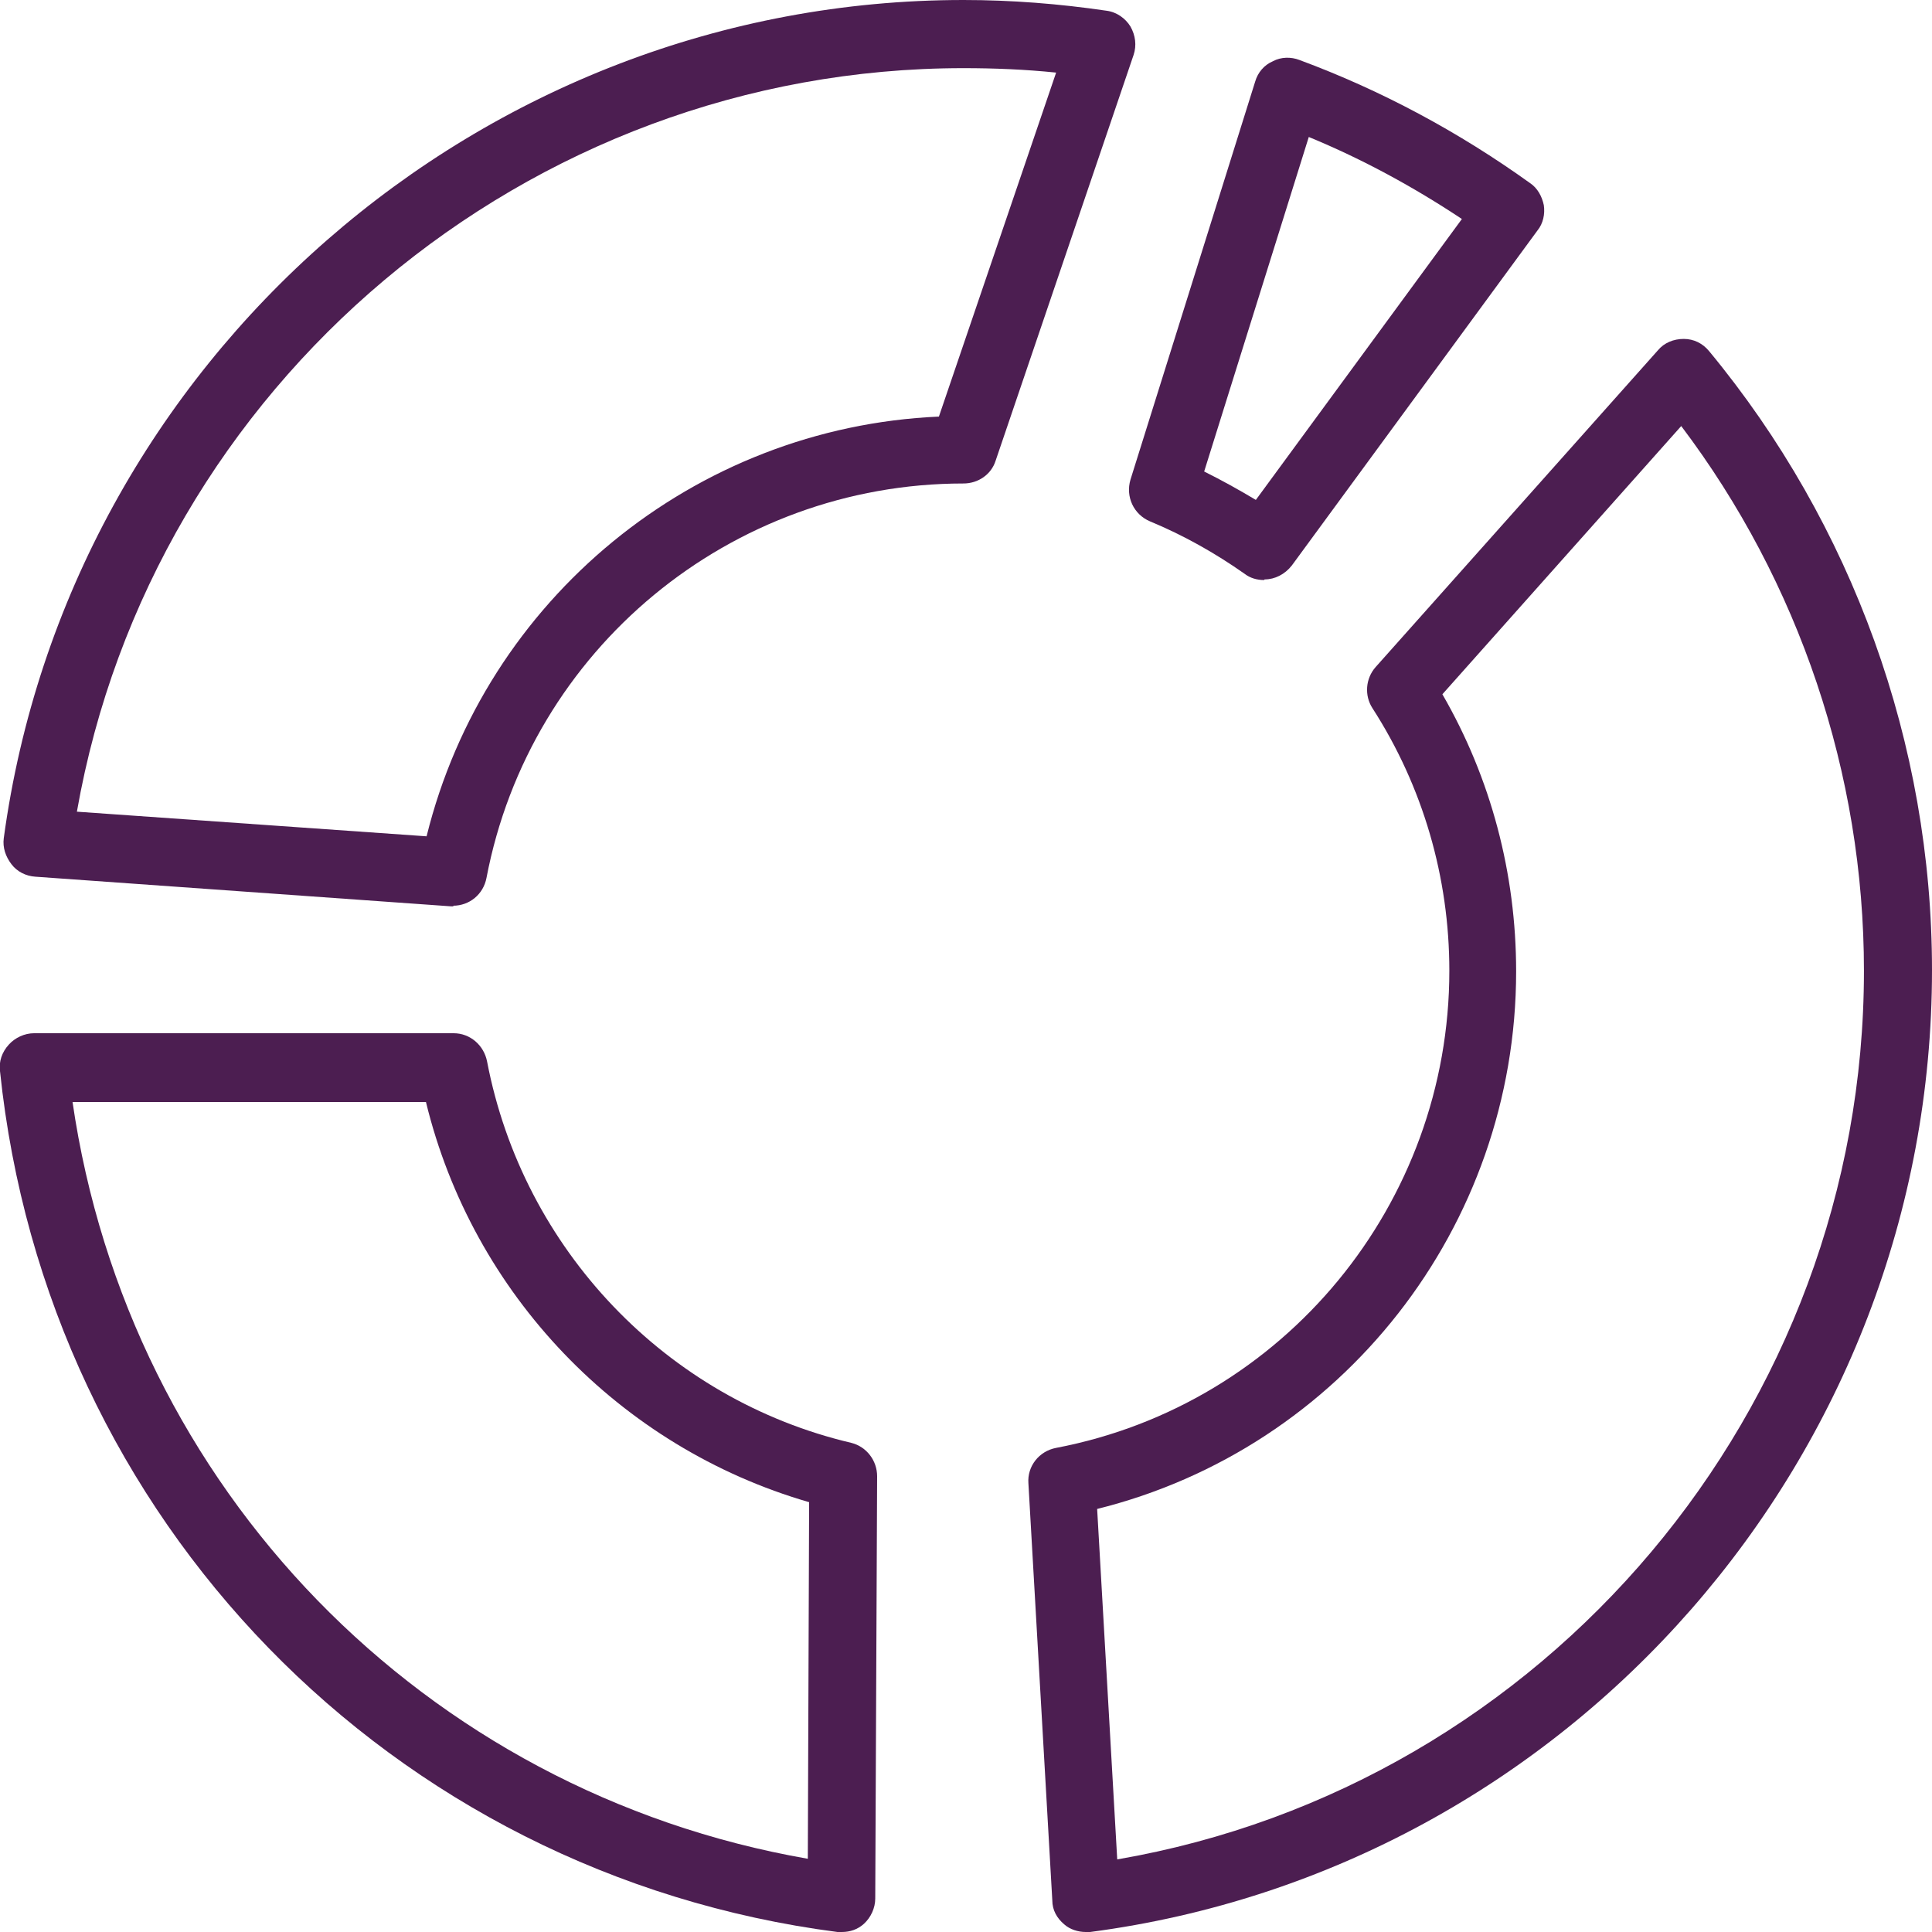
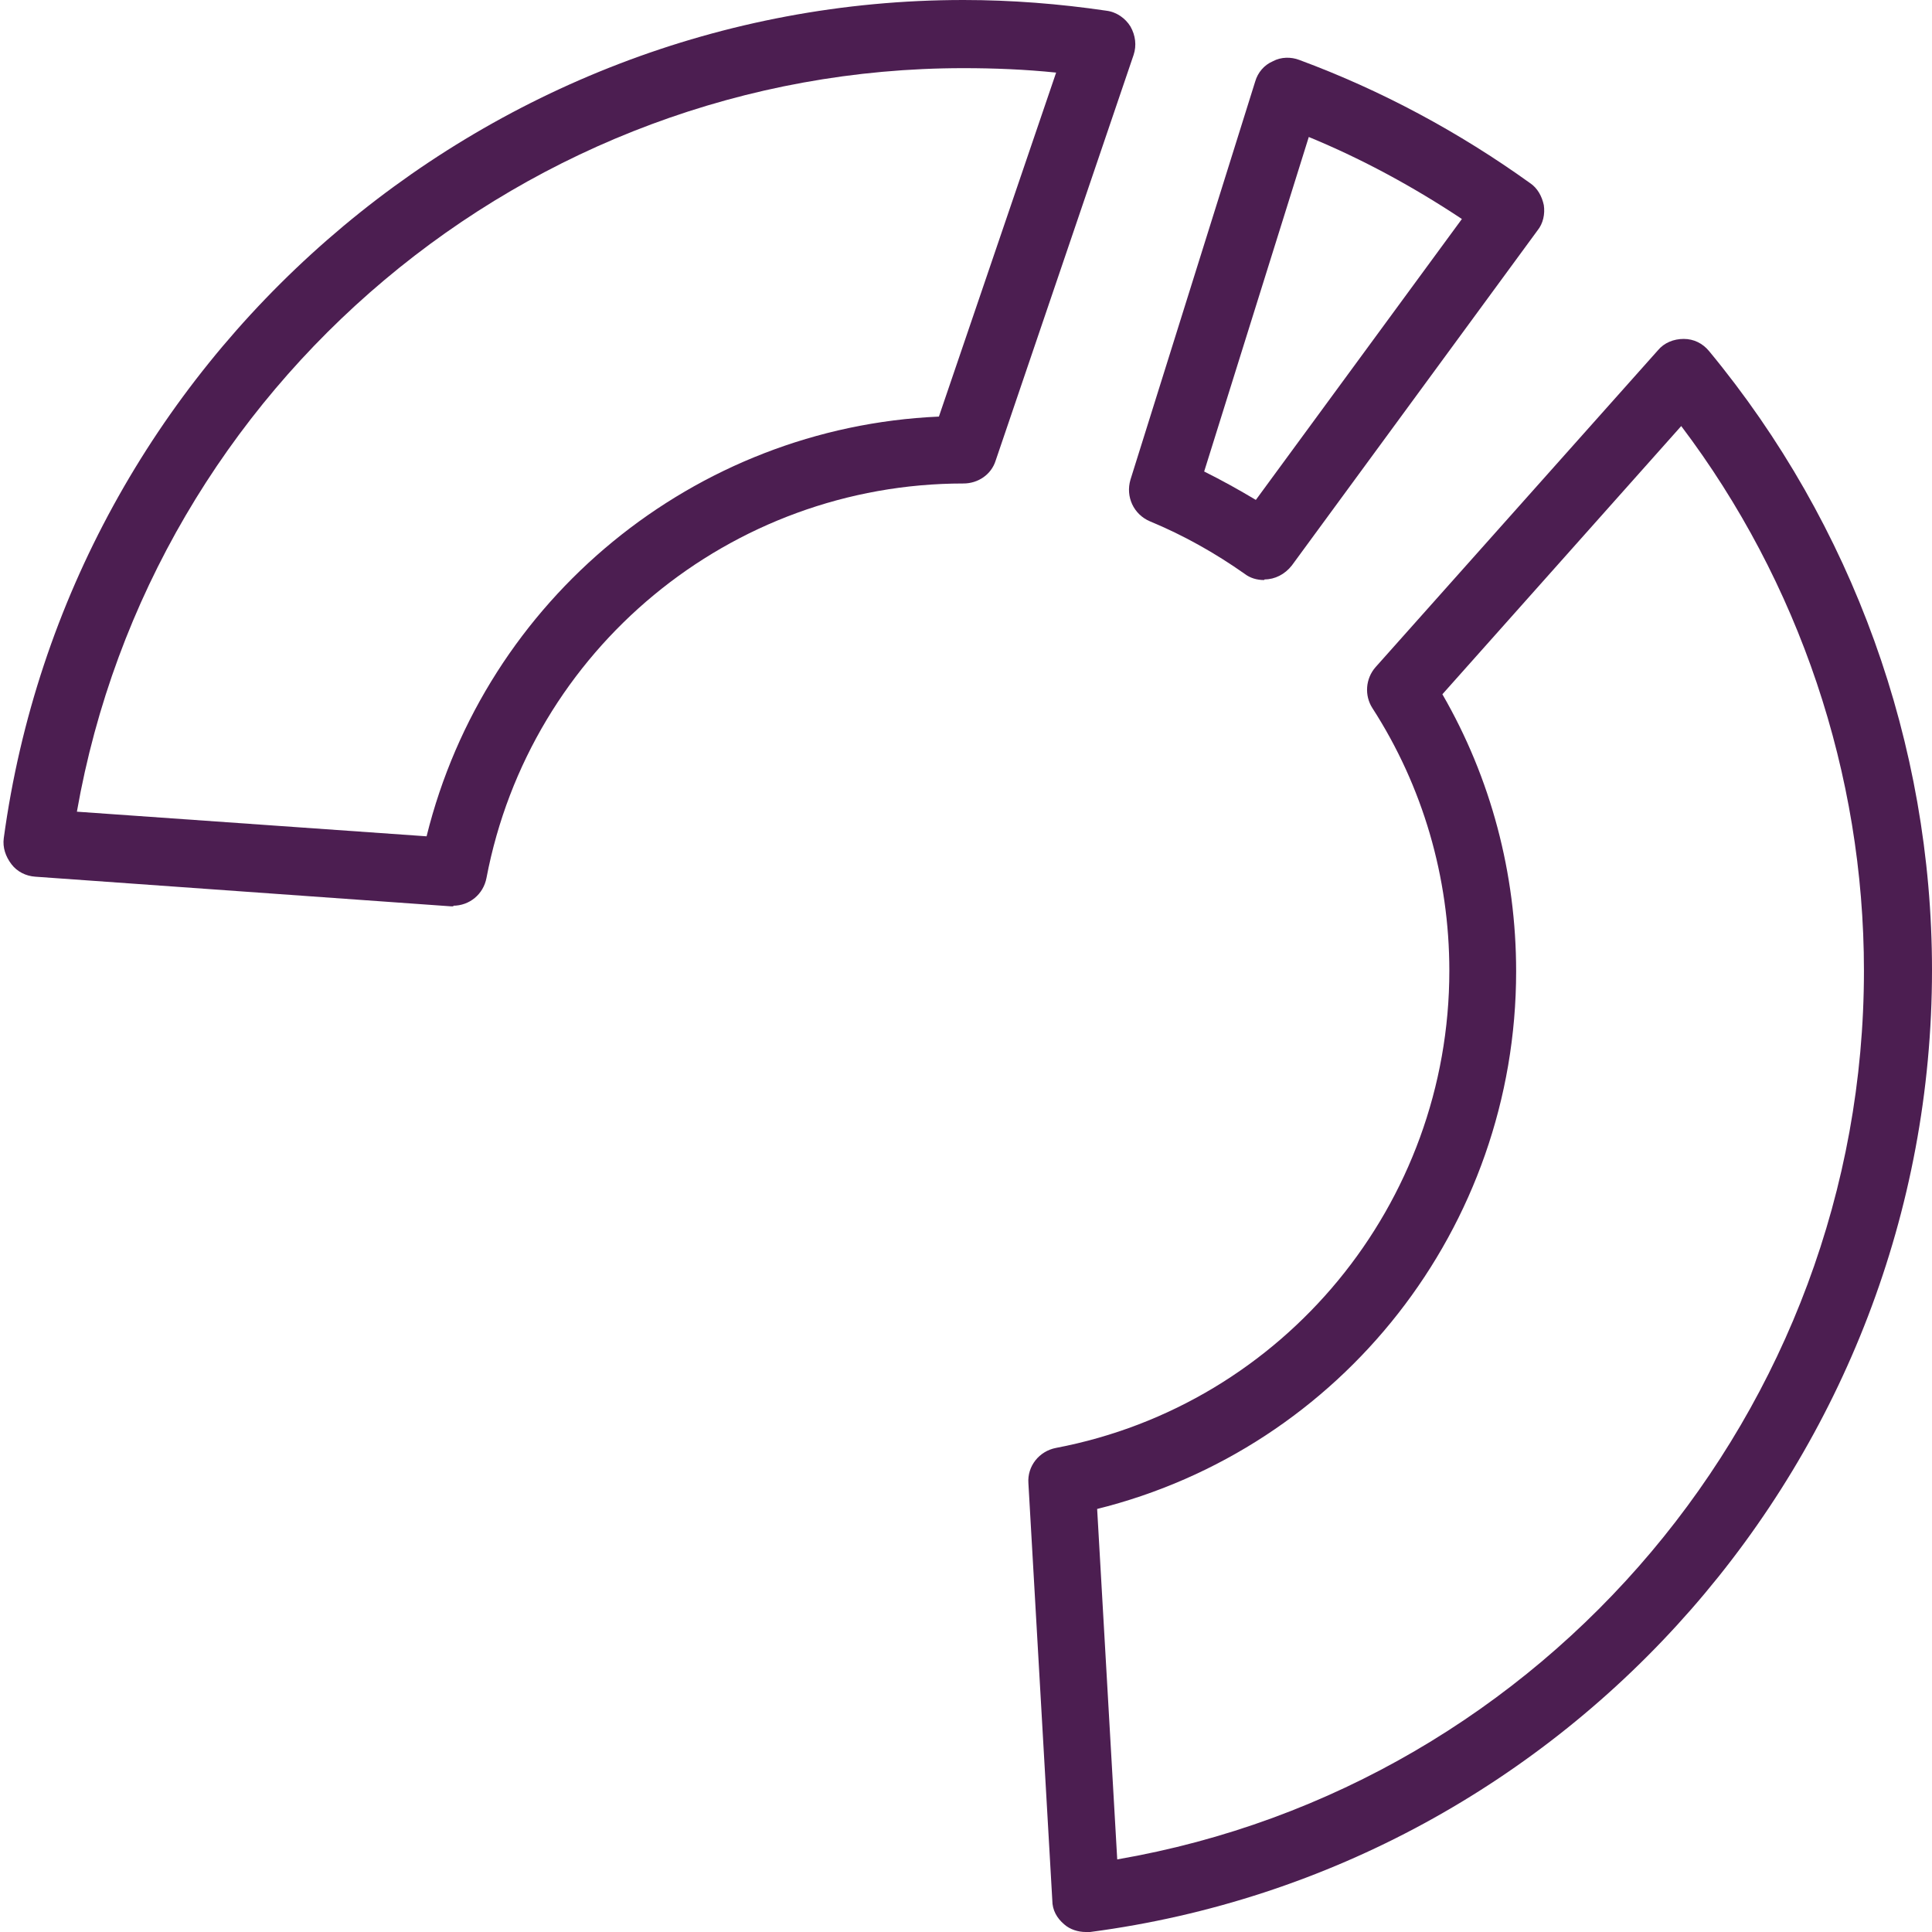
<svg xmlns="http://www.w3.org/2000/svg" width="40" height="40" viewBox="0 0 40 40" fill="none">
  <g clip-path="url(#clip0_634_2515)">
    <path d="M24.931 9.762C25.297 9.944 25.649 10.14 26.001 10.35L30.267 4.534C29.263 3.868 28.206 3.293 27.097 2.836L24.931 9.762ZM26.171 12.009C26.027 12.009 25.884 11.97 25.767 11.879C25.153 11.447 24.501 11.081 23.809 10.794C23.47 10.65 23.301 10.284 23.405 9.931L25.988 1.686C26.041 1.503 26.171 1.346 26.354 1.268C26.523 1.176 26.732 1.176 26.901 1.241C28.598 1.869 30.202 2.731 31.677 3.79C31.833 3.894 31.924 4.064 31.963 4.247C31.99 4.43 31.95 4.626 31.833 4.77L26.745 11.709C26.601 11.892 26.393 11.996 26.184 11.996L26.171 12.009Z" fill="#4C1E51" />
    <path d="M1.592 16.805L8.832 17.315C10.046 12.401 14.377 8.847 19.439 8.625L21.866 1.503C21.226 1.437 20.587 1.411 19.948 1.411C10.907 1.411 3.144 7.971 1.592 16.805ZM9.393 18.765C9.393 18.765 9.354 18.765 9.341 18.765L0.731 18.151C0.535 18.138 0.352 18.046 0.235 17.89C0.117 17.733 0.052 17.55 0.078 17.354C1.422 7.462 9.967 0 19.948 0C20.939 0 21.931 0.078 22.909 0.222C23.118 0.248 23.301 0.379 23.405 0.549C23.509 0.732 23.535 0.941 23.47 1.137L20.613 9.539C20.522 9.827 20.248 10.01 19.948 10.01C15.121 10.01 10.972 13.447 10.072 18.177C10.007 18.517 9.719 18.752 9.38 18.752L9.393 18.765Z" fill="#4C1E51" />
-     <path d="M1.5 22.803C2.661 30.814 8.78 37.099 16.725 38.484L16.752 31.101C12.825 29.964 9.785 26.789 8.819 22.816H1.5V22.803ZM17.43 40C17.43 40 17.365 40 17.339 40C8.089 38.798 0.965 31.467 1.46735e-05 22.176C-0.026 21.98 0.039 21.784 0.183 21.627C0.313 21.483 0.509 21.392 0.705 21.392H9.393C9.733 21.392 10.02 21.64 10.085 21.98C10.829 25.861 13.79 28.971 17.626 29.873C17.939 29.951 18.16 30.238 18.16 30.565L18.121 39.307C18.121 39.503 18.03 39.699 17.887 39.83C17.756 39.948 17.599 40 17.43 40Z" fill="#4C1E51" />
    <path d="M22.714 31.219L23.131 38.497C32.003 36.968 38.591 29.18 38.591 20.098C38.591 16.021 37.247 12.048 34.808 8.821L29.863 14.374C30.868 16.112 31.39 18.086 31.39 20.111C31.39 25.404 27.776 29.99 22.701 31.245L22.714 31.219ZM22.479 40C22.322 40 22.153 39.948 22.035 39.843C21.879 39.712 21.787 39.543 21.787 39.347L21.292 30.709C21.266 30.356 21.514 30.043 21.866 29.977C26.588 29.076 30.007 24.92 30.007 20.098C30.007 18.164 29.459 16.282 28.415 14.662C28.245 14.4 28.271 14.048 28.48 13.812L34.325 7.253C34.455 7.096 34.651 7.017 34.86 7.017C35.069 7.017 35.251 7.109 35.382 7.266C38.356 10.859 40 15.407 40 20.085C40 30.134 32.511 38.693 22.57 40C22.544 40 22.505 40 22.479 40Z" fill="#4C1E51" />
  </g>
  <defs>
    <clipPath id="clip0_634_2515">
      <rect width="40" height="40" fill="white" />
    </clipPath>
  </defs>
</svg>